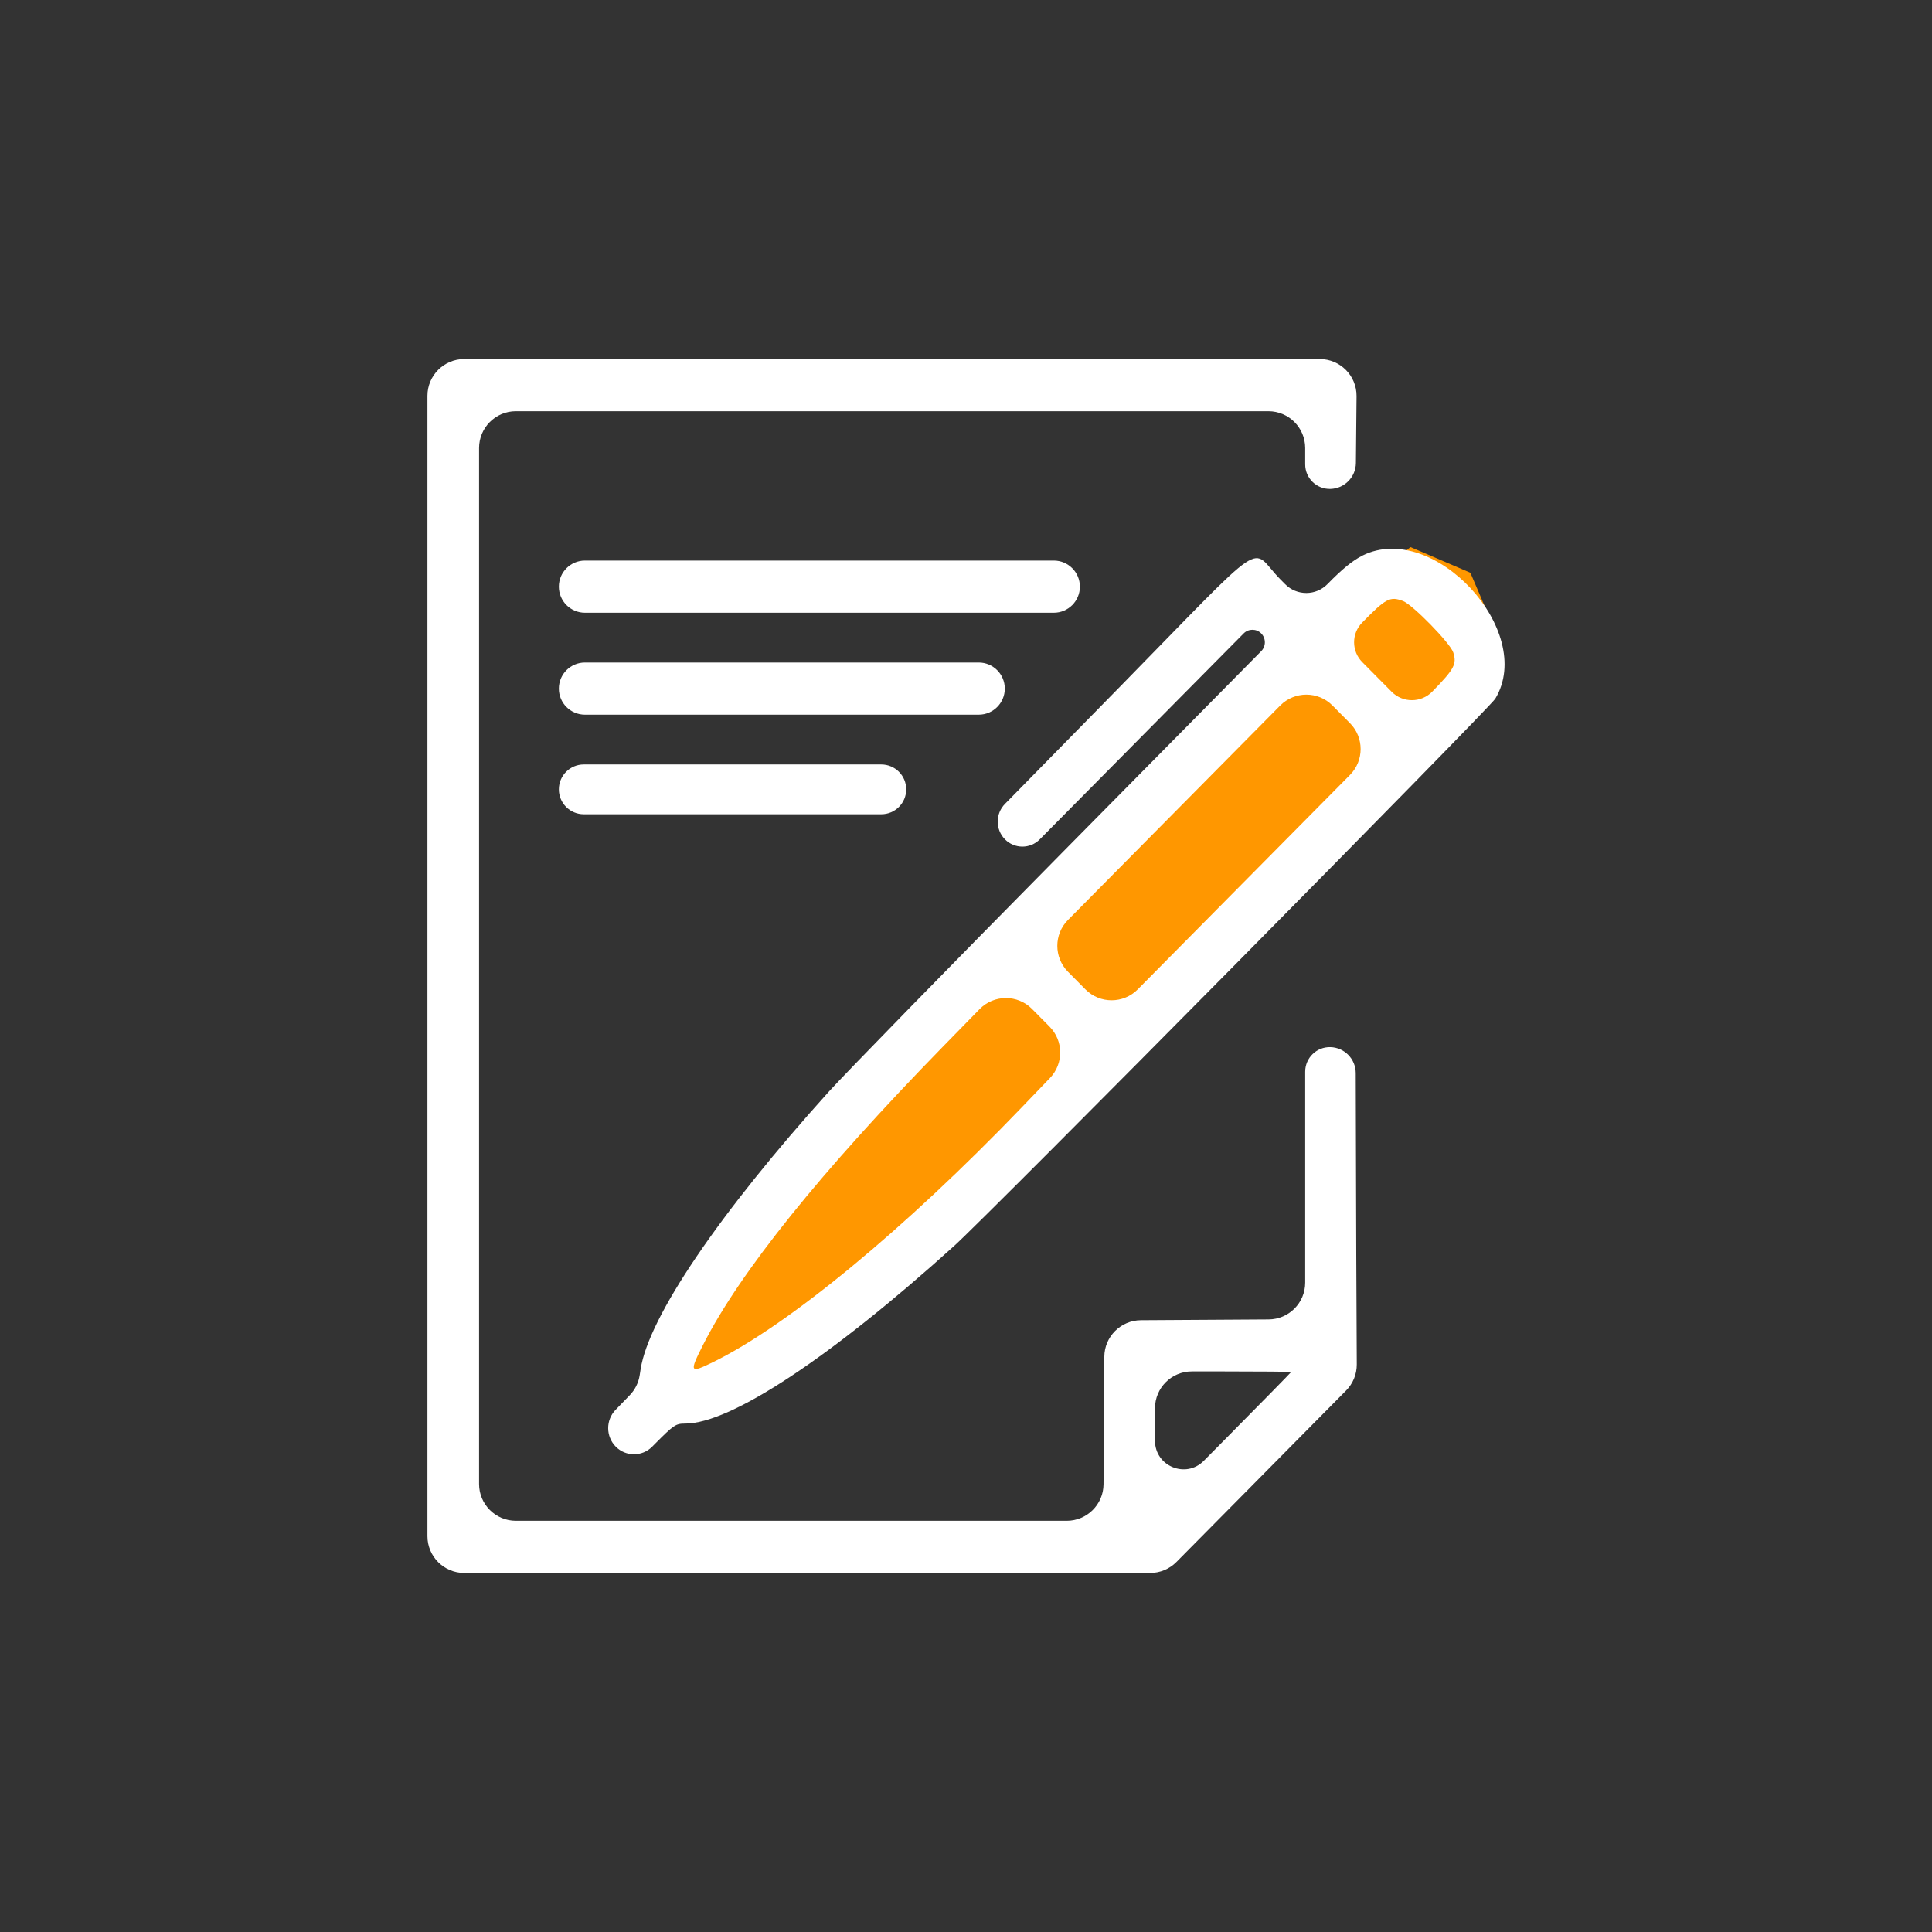
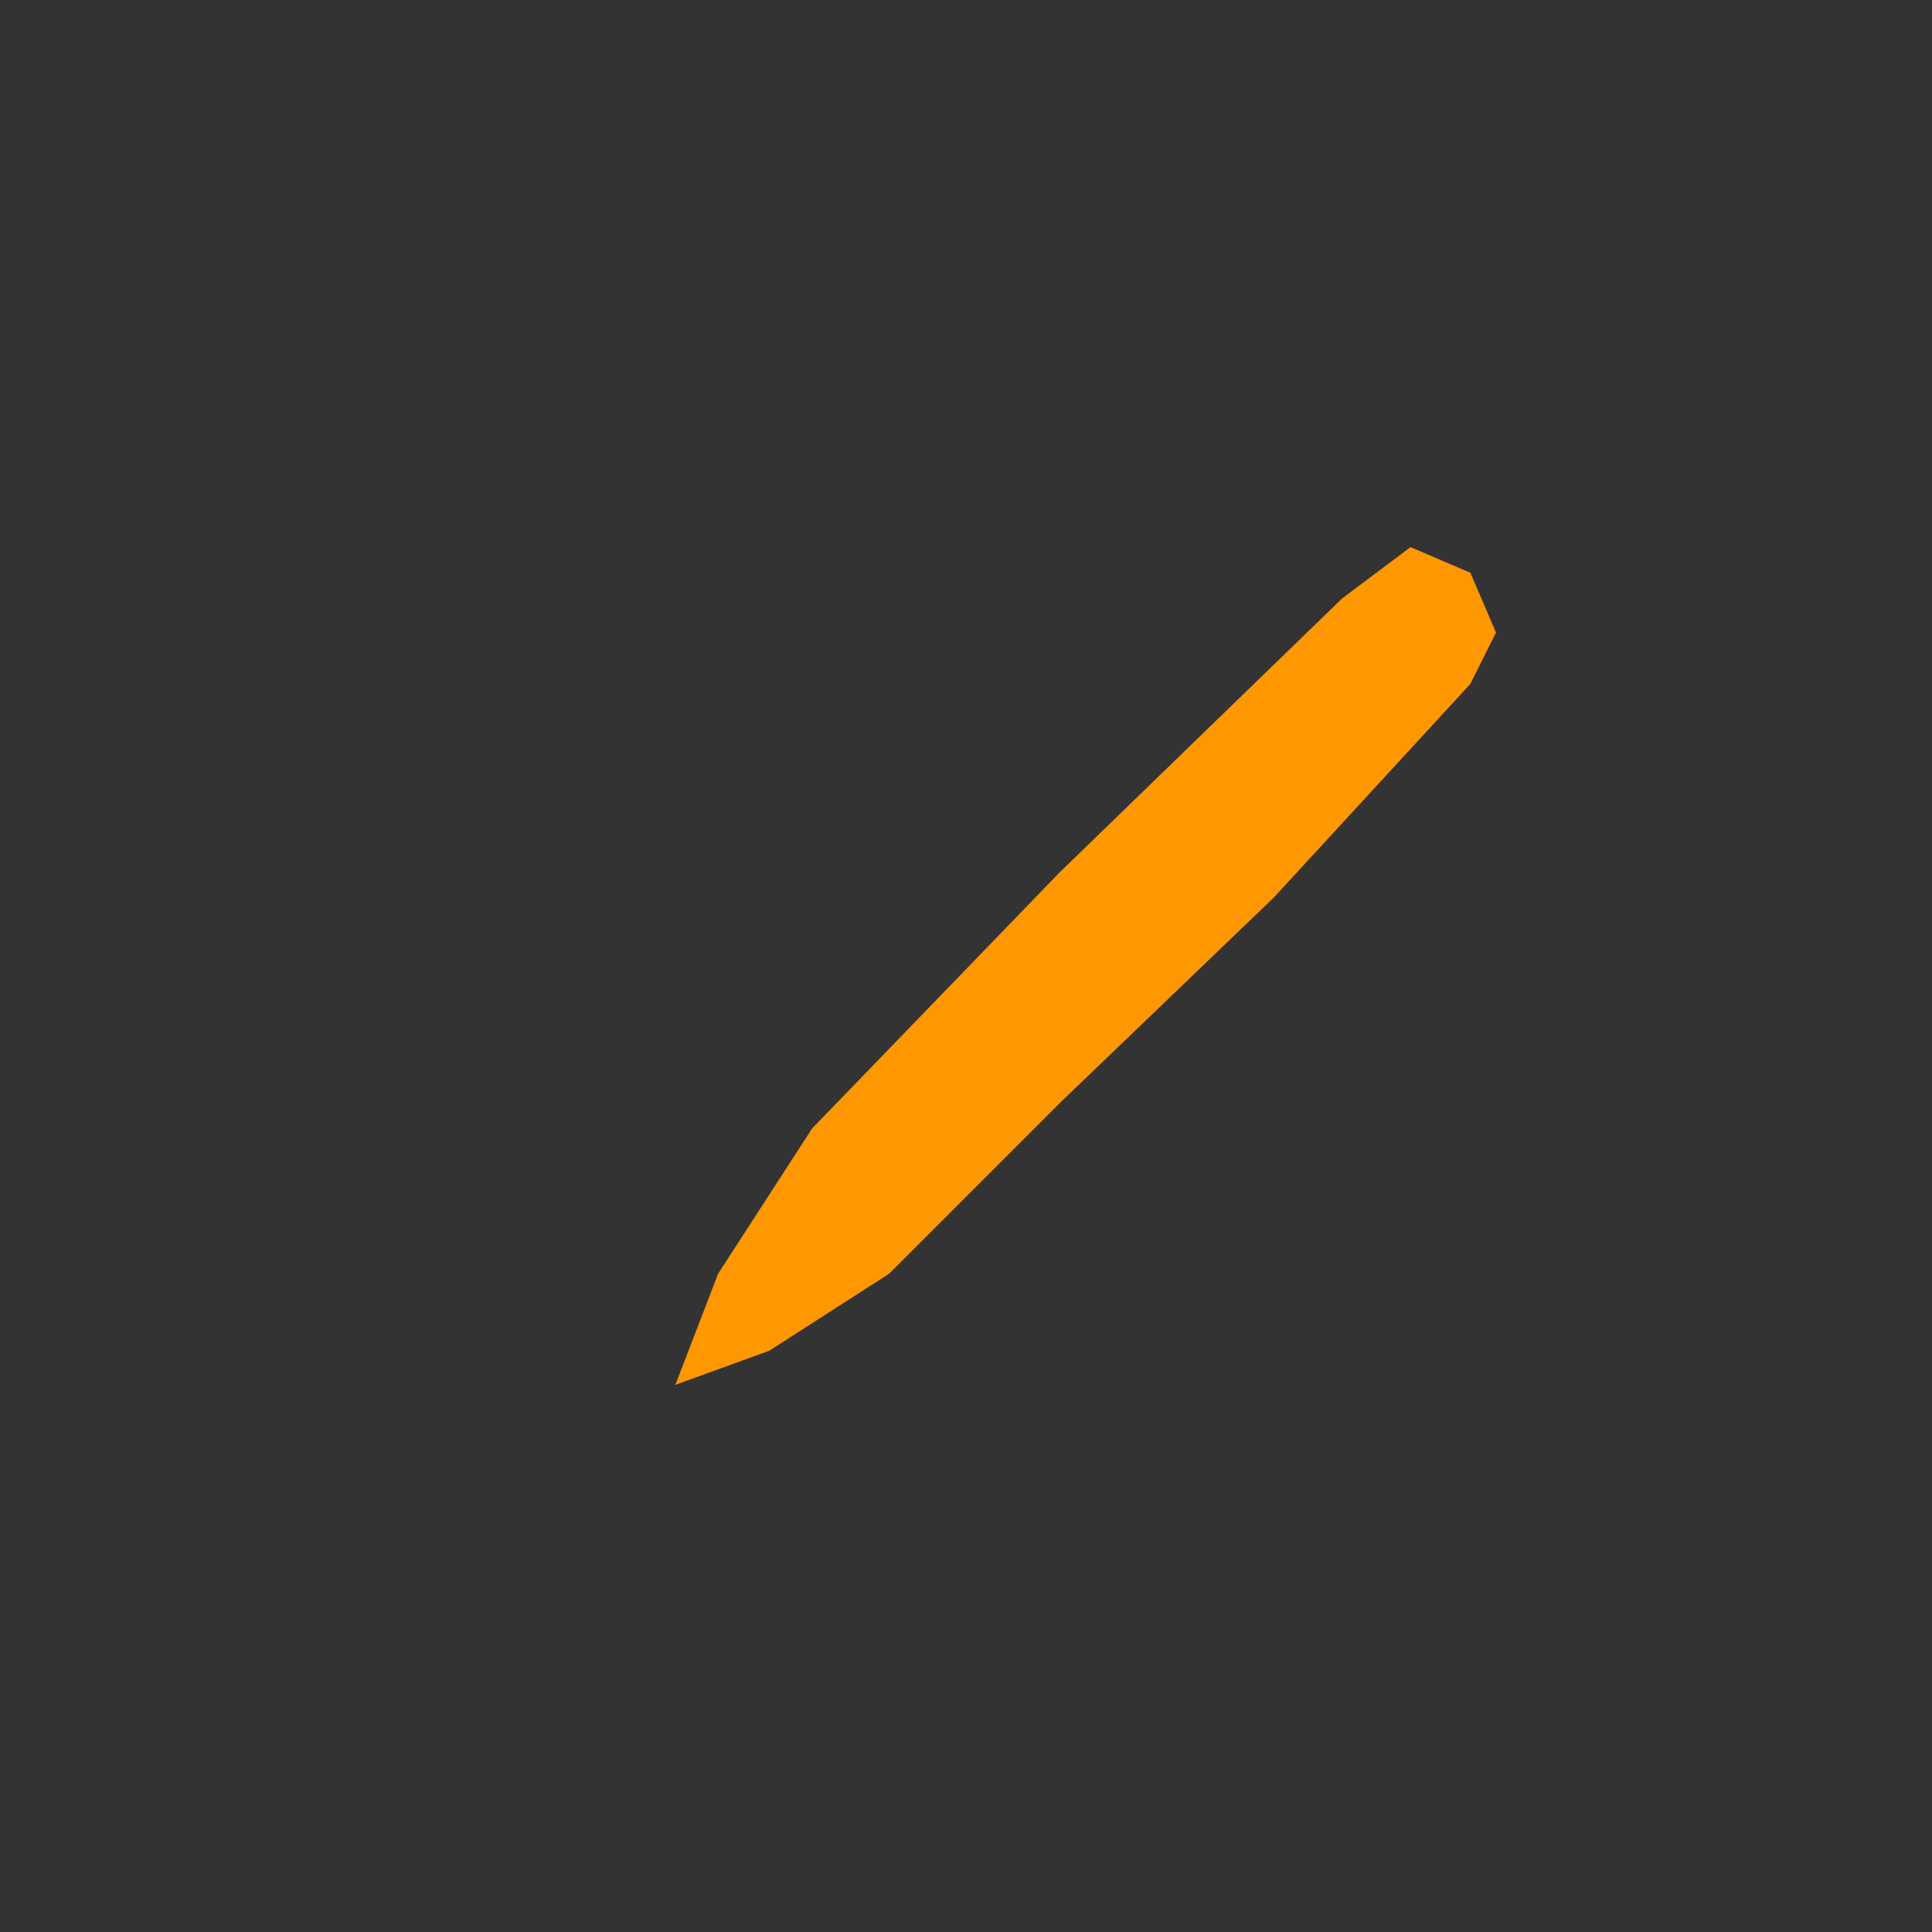
<svg xmlns="http://www.w3.org/2000/svg" width="113" height="113" viewBox="0 0 113 113" fill="none">
  <rect x="0" y="0" width="113" height="113" fill="#333333" stroke="none" />
  <path d="M82.5 32L78.5 35L62 51L47.5 66L42 74.5L39.5 81L45 79L52 74.5L62 64.5L74.5 52.5L86 40L87.5 37L86 33.5L82.5 32Z" fill="#FF9700" />
-   <path fill-rule="evenodd" clip-rule="evenodd" d="M25 56.5V89.847C25 91.036 25.964 92 27.152 92H46.587H67.275C67.849 92 68.4 91.77 68.805 91.362L73.767 86.348L78.734 81.329C79.135 80.923 79.359 80.375 79.356 79.804L79.326 73.347L79.295 62.76C79.292 61.938 78.637 61.267 77.815 61.245V61.245V61.245C77.006 61.223 76.339 61.873 76.339 62.682V71.54V75.02C76.339 76.204 75.383 77.165 74.2 77.172L70.471 77.195L66.729 77.218C65.55 77.226 64.597 78.179 64.59 79.358L64.567 83.09L64.544 86.81C64.537 87.993 63.575 88.949 62.392 88.949H46.275H30.172C28.984 88.949 28.02 87.986 28.02 86.797V56.5V26.203C28.02 25.015 28.984 24.051 30.172 24.051H52.18H74.187C75.376 24.051 76.339 25.015 76.339 26.203V26.344V27.16C76.339 27.969 77.006 28.619 77.815 28.597V28.597V28.597C78.638 28.575 79.297 27.905 79.305 27.081L79.327 24.779L79.343 23.173C79.354 21.976 78.387 21 77.19 21H52.182H27.152C25.964 21 25 21.964 25 23.152V56.5ZM79.702 32.488C79.13 32.772 78.503 33.281 77.646 34.159V34.159C76.968 34.854 75.853 34.858 75.169 34.17L74.882 33.88C73.025 32.009 74.439 31.057 65.422 40.249L58.777 47.022C58.213 47.597 58.214 48.517 58.778 49.091V49.091V49.091C59.337 49.659 60.253 49.661 60.814 49.094L66.524 43.327L72.74 37.048C73.023 36.762 73.484 36.762 73.767 37.048V37.048V37.048C74.051 37.335 74.051 37.798 73.767 38.086L62.222 49.772C55.59 56.485 49.405 62.82 48.476 63.85C42.069 70.954 37.948 77.029 37.471 80.074L37.414 80.44C37.345 80.879 37.142 81.285 36.833 81.604L36.132 82.329L36.005 82.459C35.422 83.061 35.428 84.019 36.017 84.615V84.615V84.615C36.602 85.205 37.556 85.206 38.142 84.617L38.283 84.475C39.423 83.328 39.519 83.264 40.078 83.264C42.739 83.264 48.58 79.405 55.807 72.873C57.886 70.994 87.114 41.435 87.458 40.864C89.84 36.907 83.848 30.435 79.702 32.488ZM32.687 34.312V34.312C32.687 35.155 33.37 35.838 34.212 35.838H55.817H61.636C62.478 35.838 63.161 35.155 63.161 34.312V34.312V34.312C63.161 33.47 62.478 32.787 61.636 32.787H55.817H34.212C33.37 32.787 32.687 33.47 32.687 34.312V34.312ZM82.061 35.152C82.619 35.362 84.82 37.614 84.997 38.155C85.219 38.837 85.065 39.127 83.774 40.449V40.449C83.123 41.117 82.052 41.121 81.395 40.459L80.563 39.62L79.677 38.726C79.044 38.088 79.04 37.06 79.668 36.417V36.417C81.062 34.992 81.301 34.865 82.061 35.152ZM32.687 40.275V40.275C32.687 41.118 33.37 41.801 34.212 41.801H53.621H57.243C58.086 41.801 58.769 41.118 58.769 40.275V40.275V40.275C58.769 39.433 58.086 38.75 57.243 38.75H53.621H34.212C33.37 38.75 32.687 39.433 32.687 40.275V40.275ZM72.737 51.61L66.545 57.867C65.703 58.717 64.329 58.718 63.486 57.868L62.99 57.367L62.465 56.838C61.634 55.999 61.633 54.647 62.464 53.808L68.685 47.523L74.877 41.266C75.719 40.416 77.093 40.415 77.936 41.265L78.432 41.766L78.957 42.295C79.789 43.134 79.789 44.486 78.959 45.325L72.737 51.61ZM32.687 46.169V46.169C32.687 46.973 33.339 47.625 34.143 47.625H50.738H51.547C52.351 47.625 53.003 46.973 53.003 46.169V46.169V46.169C53.003 45.365 52.351 44.713 51.547 44.713H50.738H34.143C33.339 44.713 32.687 45.365 32.687 46.169V46.169ZM59.753 64.776C52.908 71.901 46.084 77.531 41.695 79.675C40.341 80.337 40.305 80.273 41.119 78.665C43.273 74.408 47.989 68.546 55.192 61.174L57.294 59.023C58.134 58.163 59.516 58.158 60.362 59.012L60.844 59.498L61.386 60.045C62.209 60.874 62.219 62.209 61.41 63.052L59.753 64.776ZM75.516 80.248C75.516 80.268 73.724 82.093 71.535 84.304L70.407 85.442C69.359 86.501 67.554 85.758 67.554 84.268V84.268V82.365C67.554 81.177 68.518 80.213 69.706 80.213H71.535C73.724 80.213 75.516 80.229 75.516 80.248Z" fill="white" />
</svg>